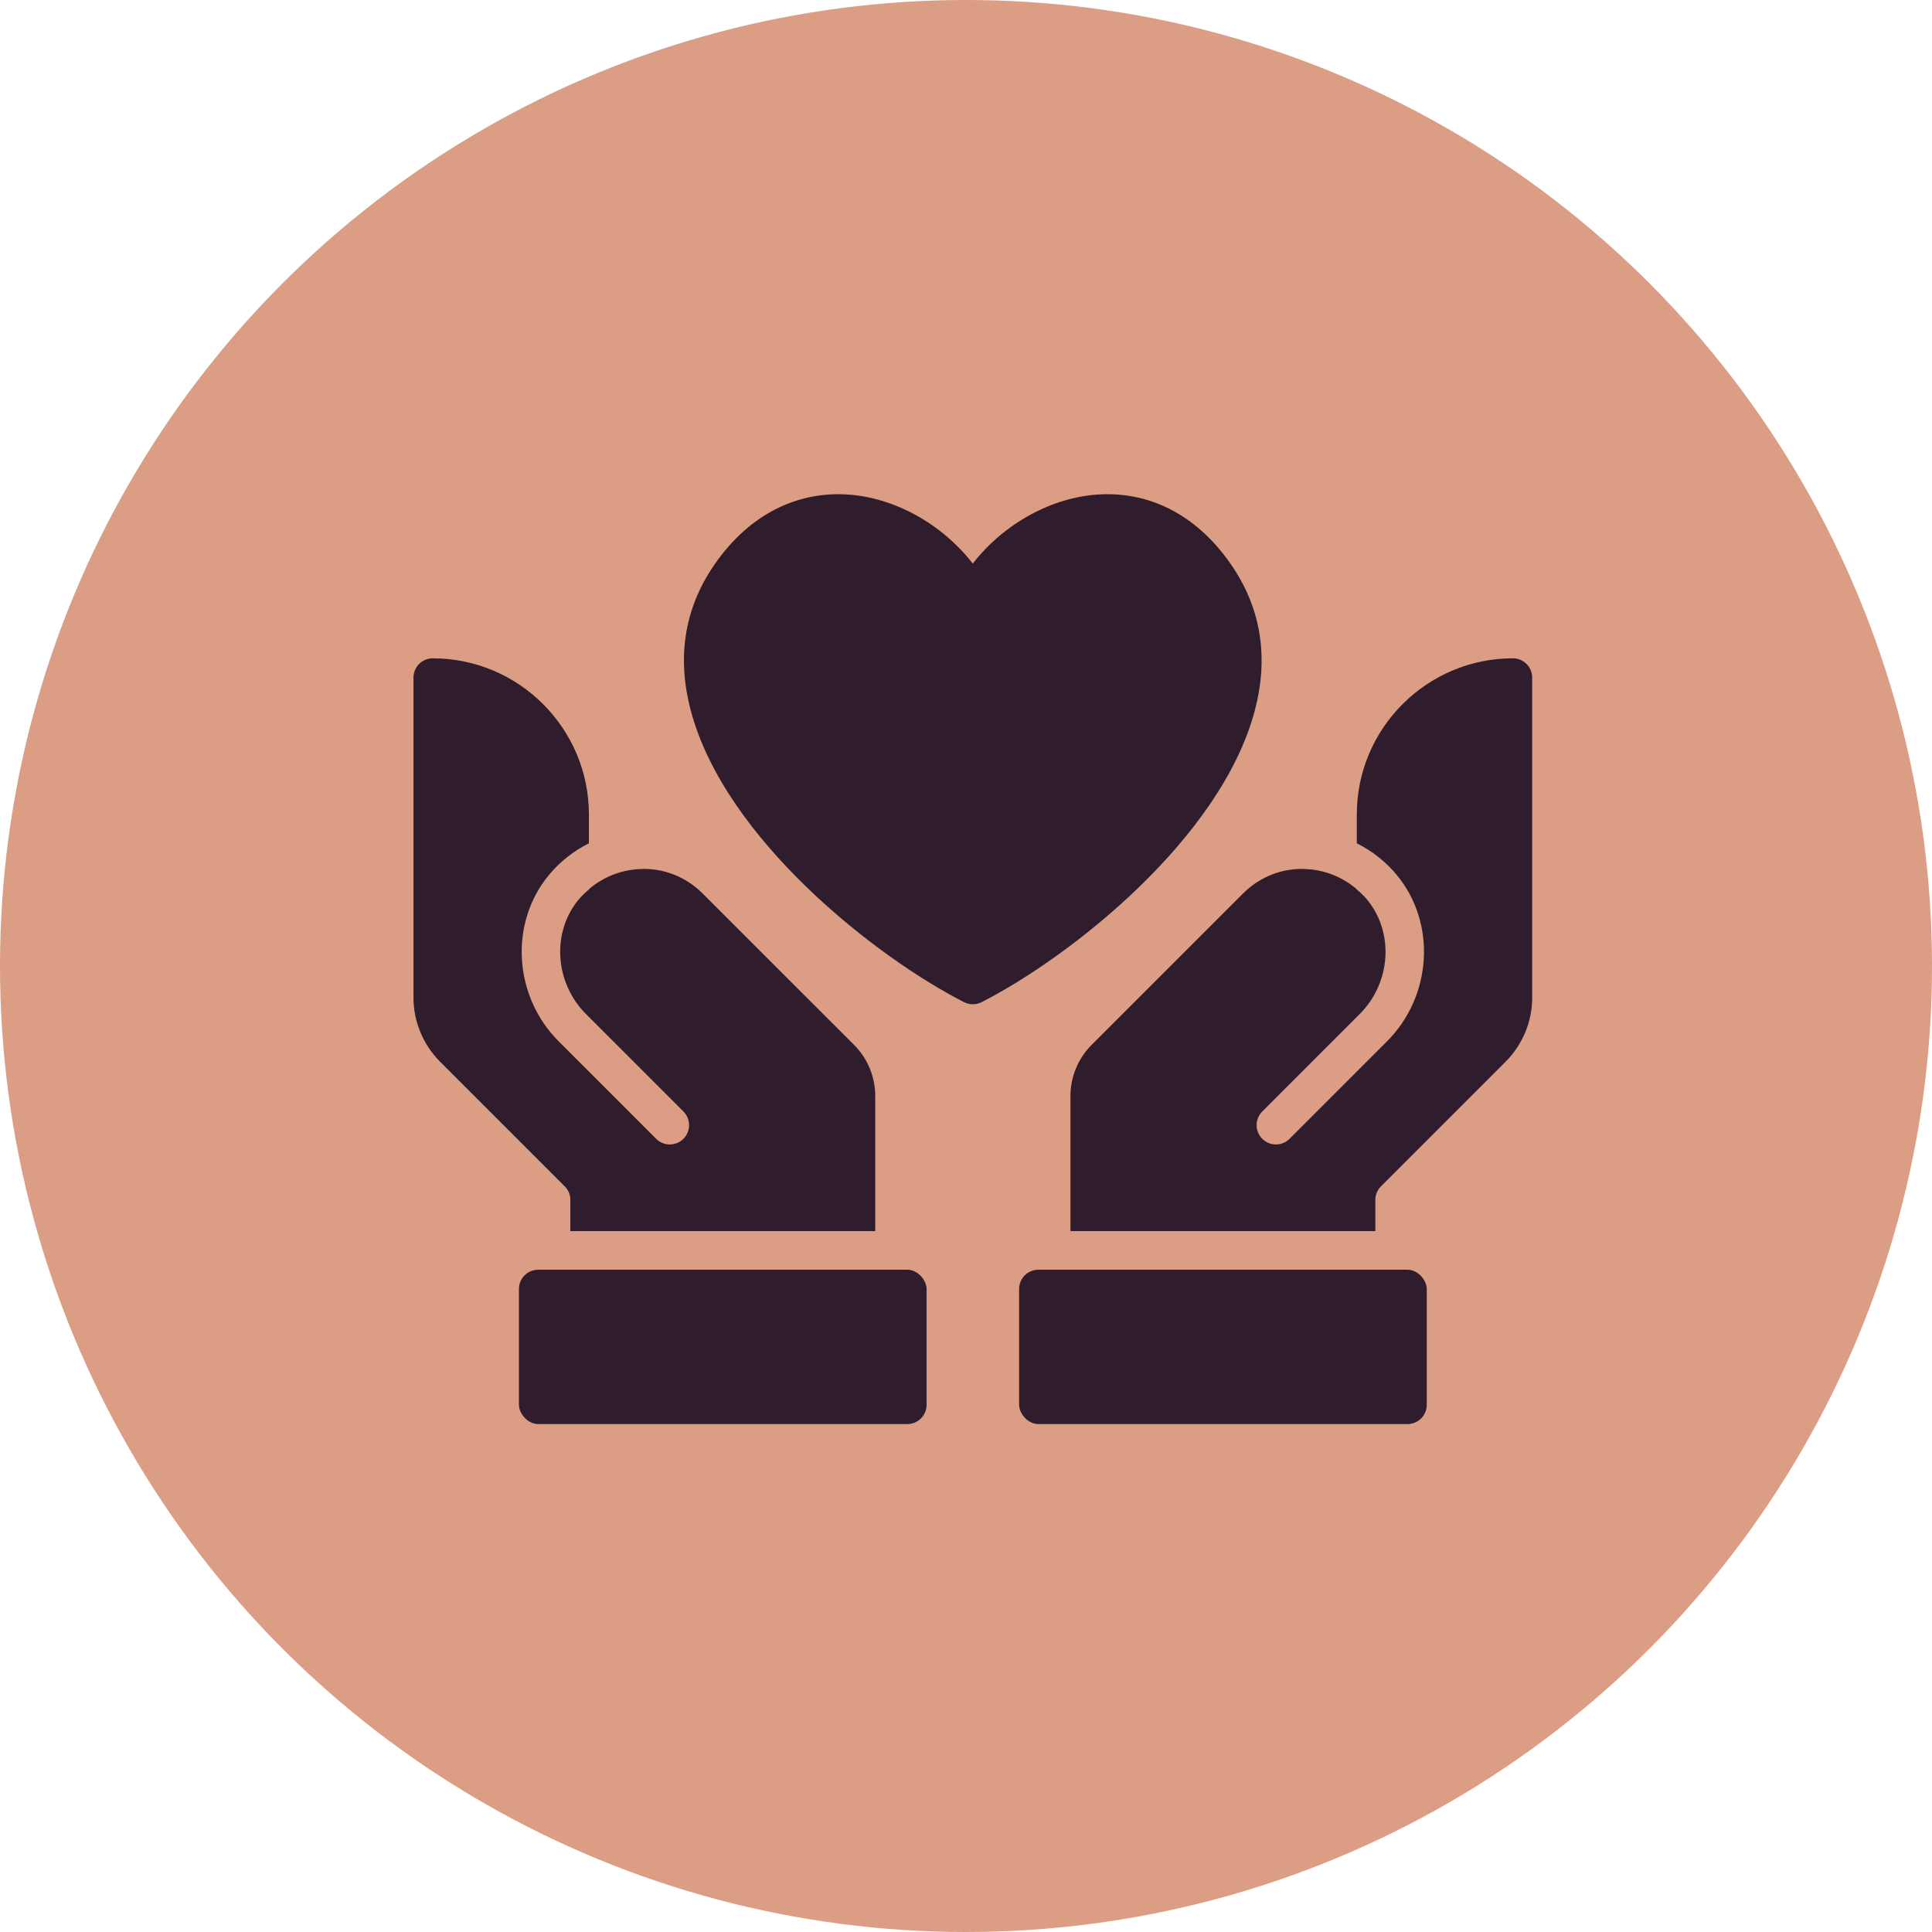
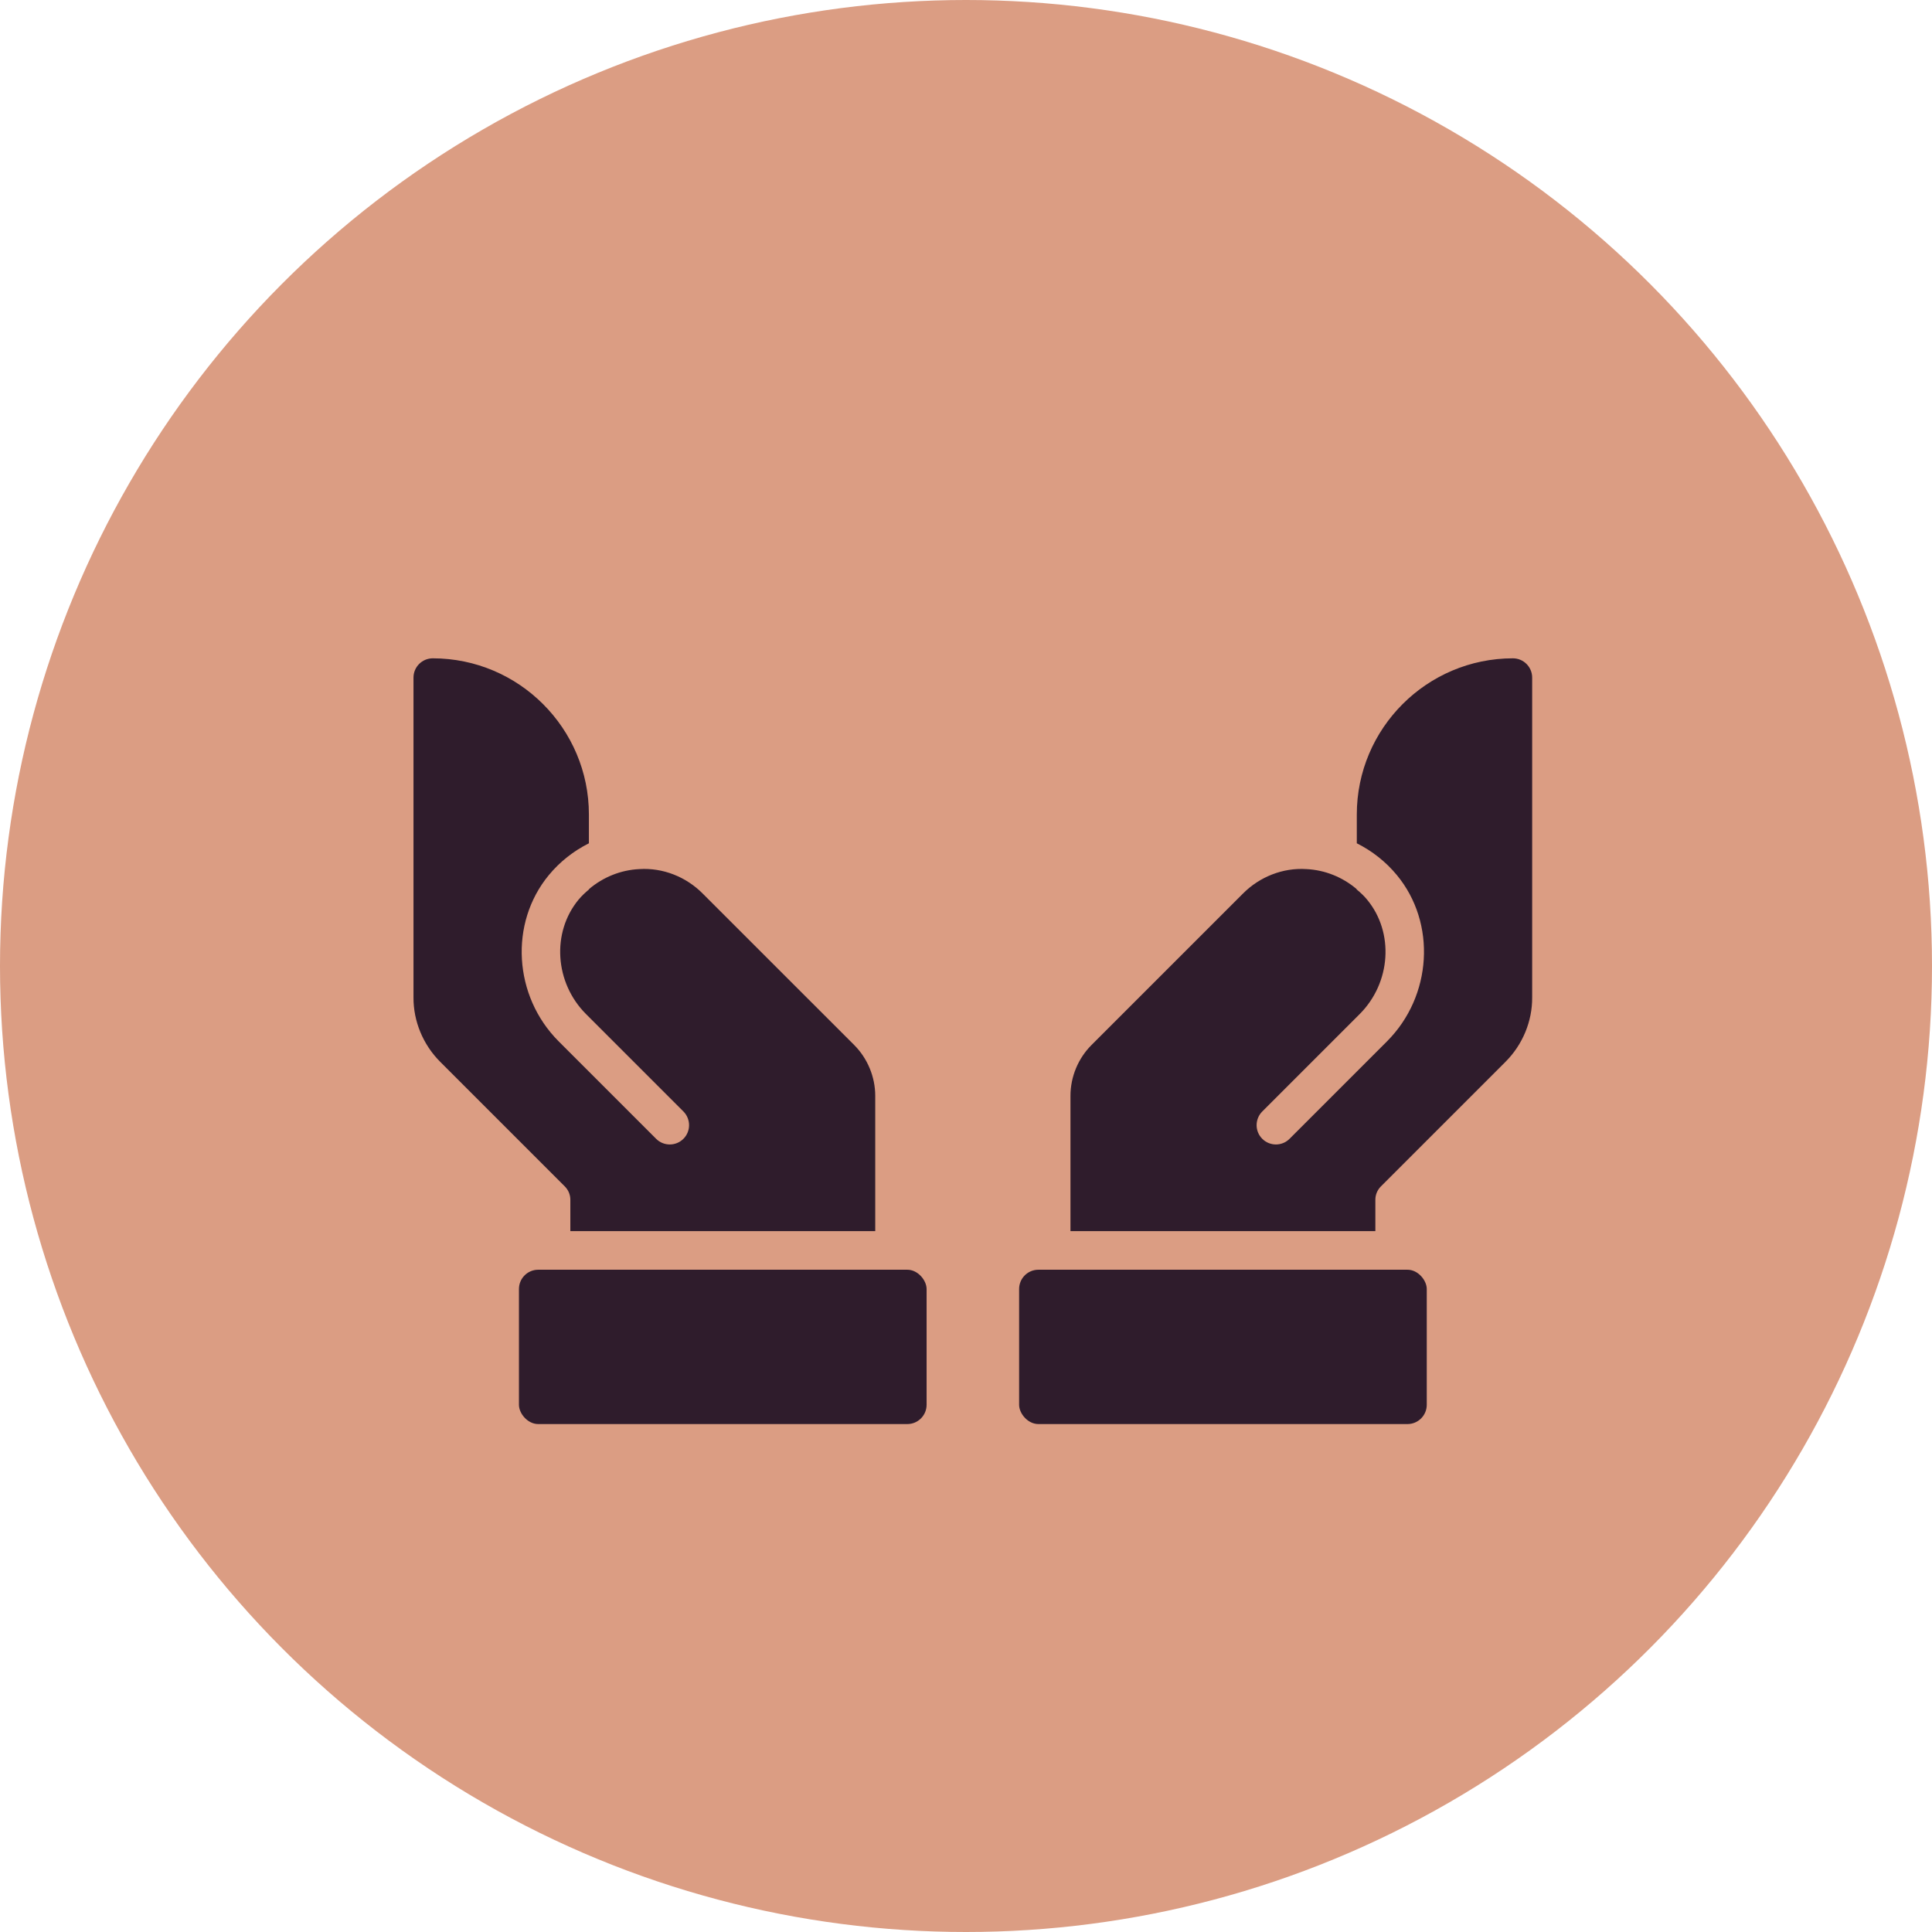
<svg xmlns="http://www.w3.org/2000/svg" width="43" height="43" viewBox="0 0 43 43" fill="none">
  <circle cx="21.5" cy="21.5" r="21.5" fill="#DB9D83" />
-   <path d="M27.455 12.647C26.716 11.525 25.665 10.943 24.48 11.004C23.409 11.06 22.342 11.656 21.651 12.544C20.961 11.656 19.893 11.06 18.823 11.004C17.646 10.943 16.585 11.526 15.847 12.647C15.226 13.59 15.067 14.657 15.375 15.816C16.133 18.676 19.508 21.313 21.457 22.305C21.518 22.336 21.585 22.351 21.651 22.351C21.718 22.351 21.784 22.336 21.846 22.305C23.795 21.314 27.169 18.676 27.927 15.816C28.234 14.657 28.075 13.591 27.455 12.647Z" fill="#2F1C2C" />
  <path d="M23.111 28.26H31.326C31.563 28.26 31.755 28.497 31.755 28.69V31.266C31.755 31.503 31.563 31.695 31.326 31.695H23.111C22.874 31.695 22.682 31.458 22.682 31.266V28.69C22.682 28.452 22.874 28.26 23.111 28.26Z" fill="#2F1C2C" />
  <path d="M33.674 14.652C31.757 14.652 30.198 16.212 30.198 18.128V18.769C30.538 18.939 30.843 19.178 31.09 19.477C31.973 20.545 31.876 22.171 30.869 23.178L28.701 25.346C28.618 25.43 28.508 25.472 28.398 25.472C28.288 25.472 28.177 25.43 28.094 25.346C27.926 25.179 27.926 24.907 28.094 24.738L30.262 22.57C30.96 21.872 31.032 20.754 30.427 20.023C30.358 19.938 30.278 19.865 30.195 19.796L30.193 19.787C29.881 19.522 29.487 19.362 29.073 19.343C28.551 19.31 28.036 19.515 27.666 19.886L24.295 23.257C23.995 23.556 23.825 23.968 23.825 24.391V27.401H30.611V26.703C30.611 26.591 30.655 26.486 30.733 26.407L33.509 23.631C33.889 23.251 34.105 22.729 34.101 22.2V15.081C34.101 14.844 33.909 14.652 33.672 14.652L33.674 14.652Z" fill="#2F1C2C" />
  <path d="M11.979 28.26H20.194C20.431 28.26 20.623 28.497 20.623 28.69V31.266C20.623 31.503 20.431 31.695 20.194 31.695H11.979C11.742 31.695 11.55 31.458 11.55 31.266V28.69C11.55 28.452 11.742 28.26 11.979 28.26Z" fill="#2F1C2C" />
  <path d="M9.63 14.652C11.547 14.652 13.107 16.212 13.107 18.128V18.769C12.767 18.939 12.462 19.178 12.215 19.477C11.332 20.545 11.428 22.171 12.435 23.178L14.603 25.346C14.687 25.43 14.796 25.472 14.907 25.472C15.017 25.472 15.127 25.43 15.211 25.346C15.378 25.179 15.378 24.907 15.211 24.738L13.043 22.57C12.345 21.872 12.273 20.754 12.877 20.023C12.947 19.938 13.027 19.865 13.109 19.796L13.111 19.787C13.424 19.522 13.818 19.362 14.232 19.343C14.754 19.31 15.269 19.515 15.638 19.886L19.01 23.257C19.309 23.556 19.48 23.968 19.48 24.391V27.401H12.694V26.703C12.694 26.591 12.65 26.486 12.572 26.407L9.796 23.631C9.416 23.251 9.2 22.729 9.203 22.2V15.081C9.203 14.844 9.395 14.652 9.633 14.652L9.63 14.652Z" fill="#2F1C2C" />
</svg>